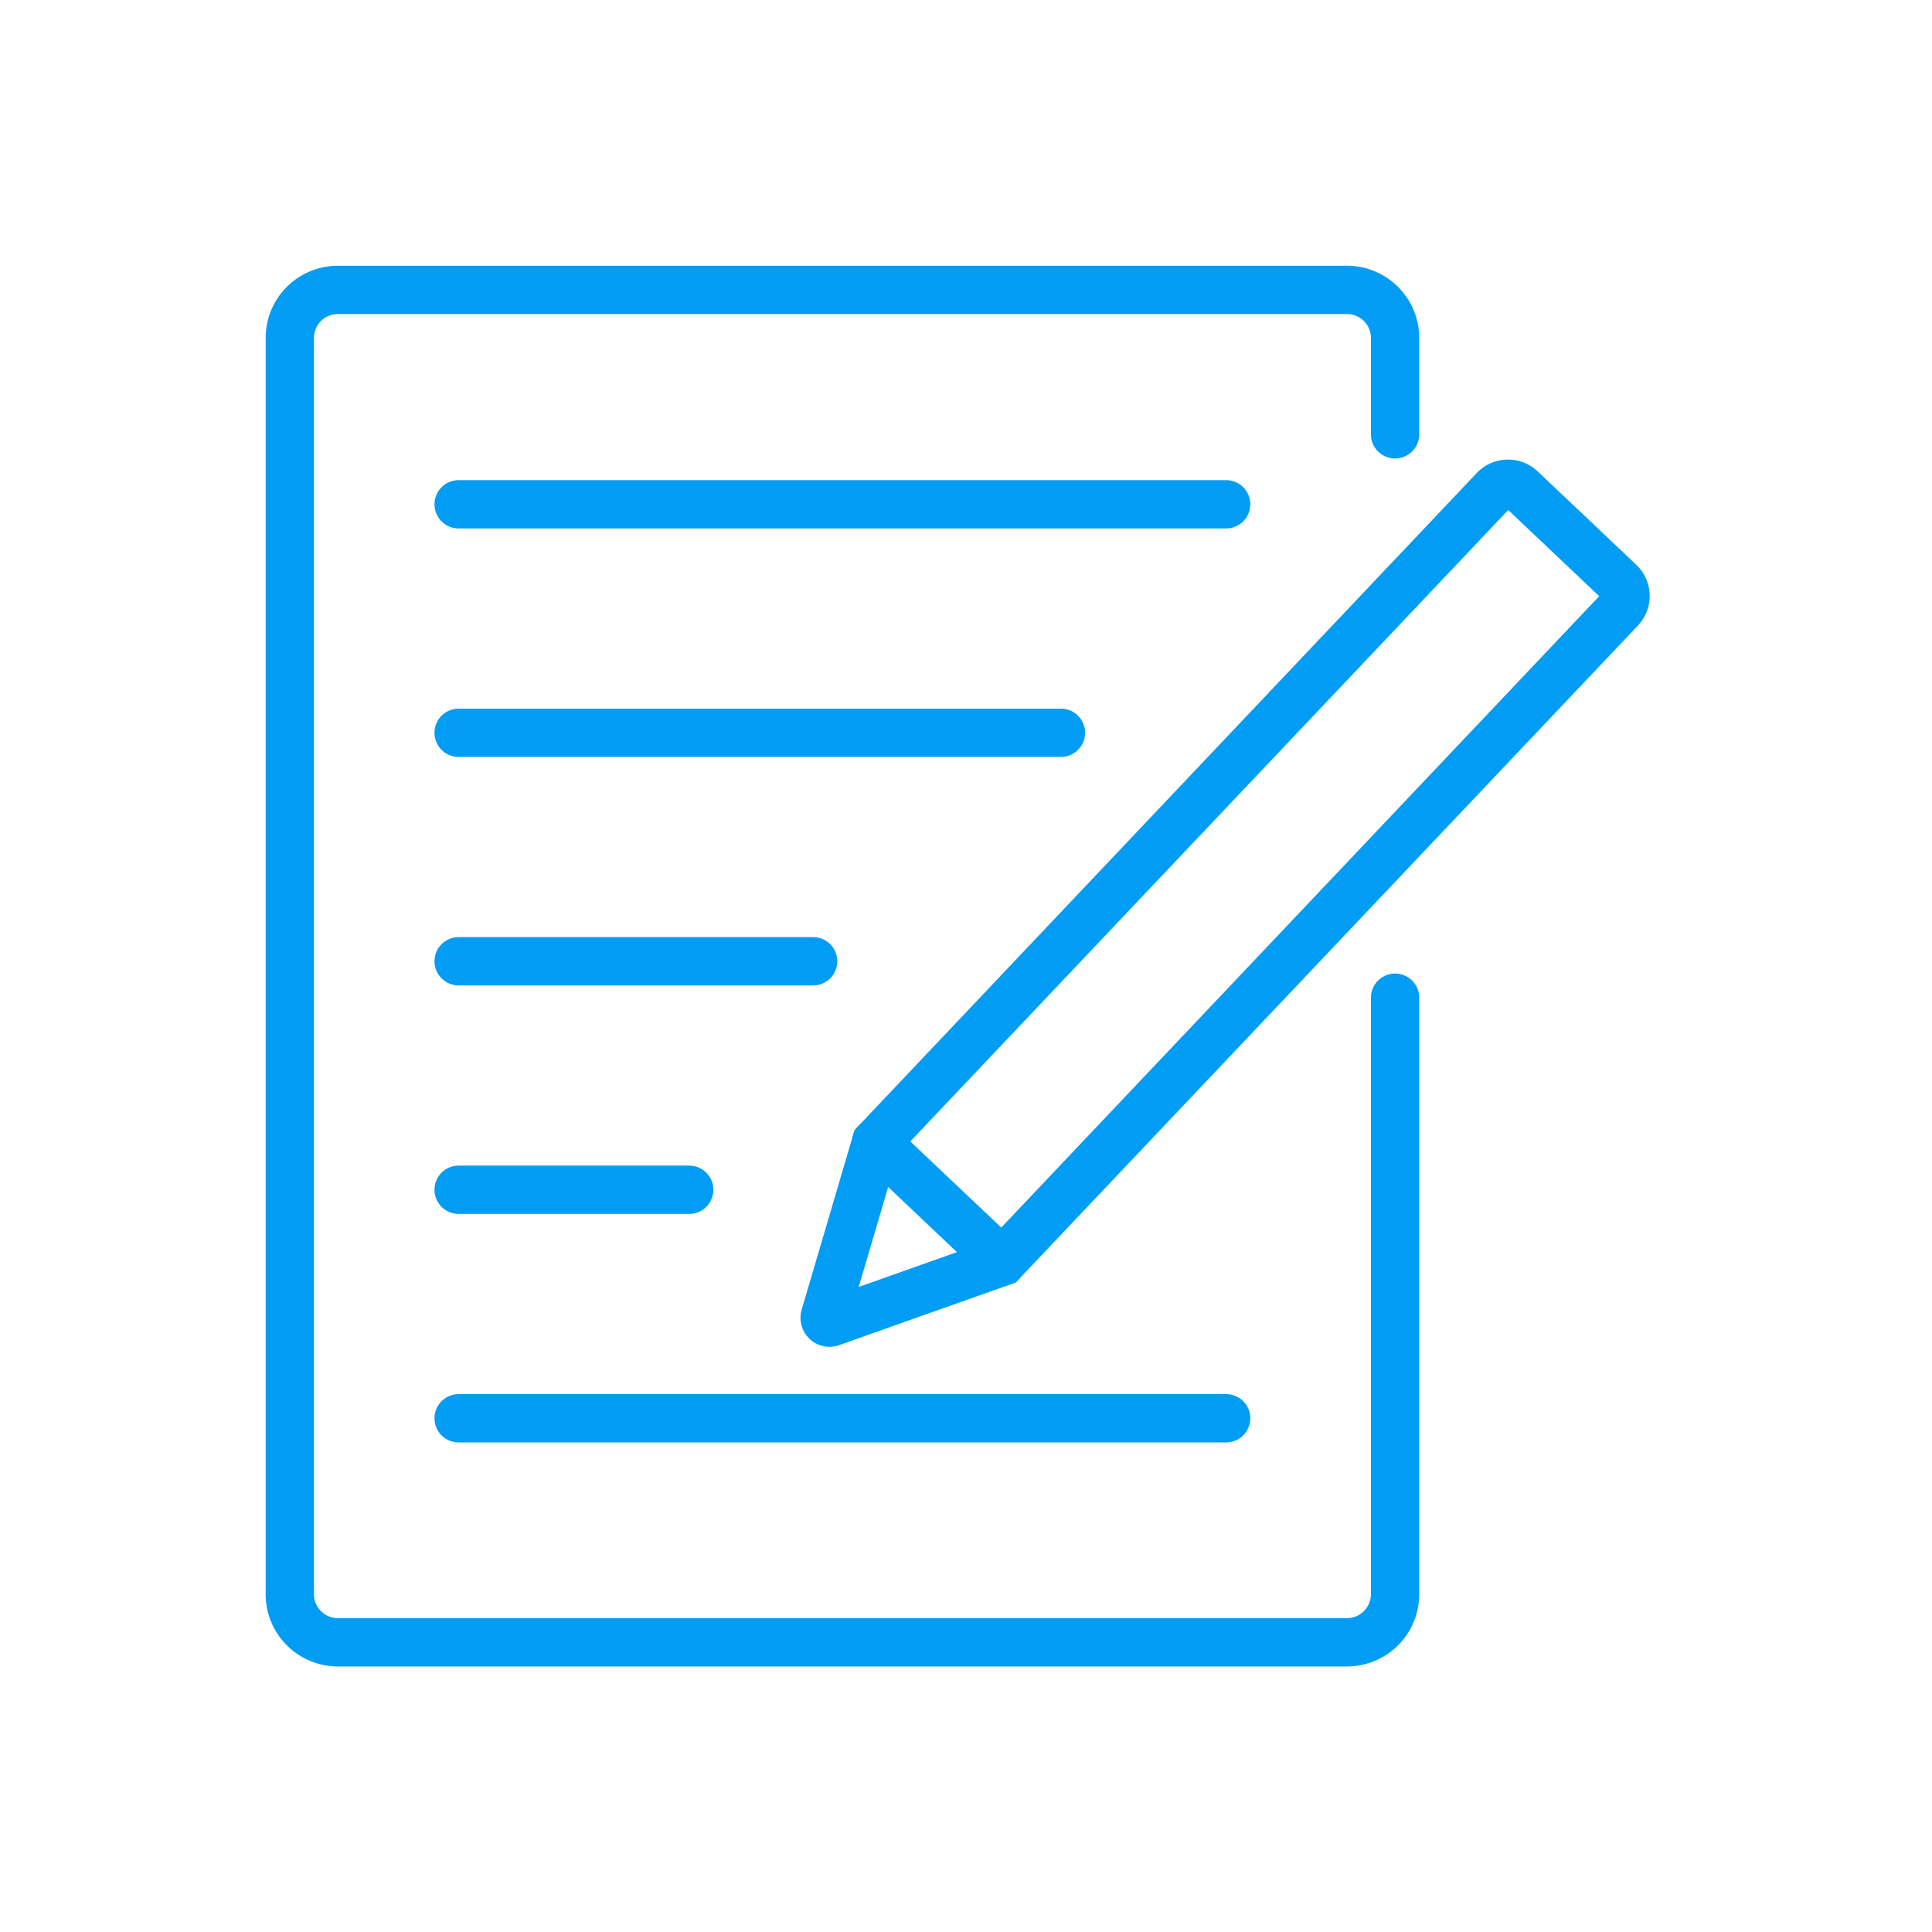
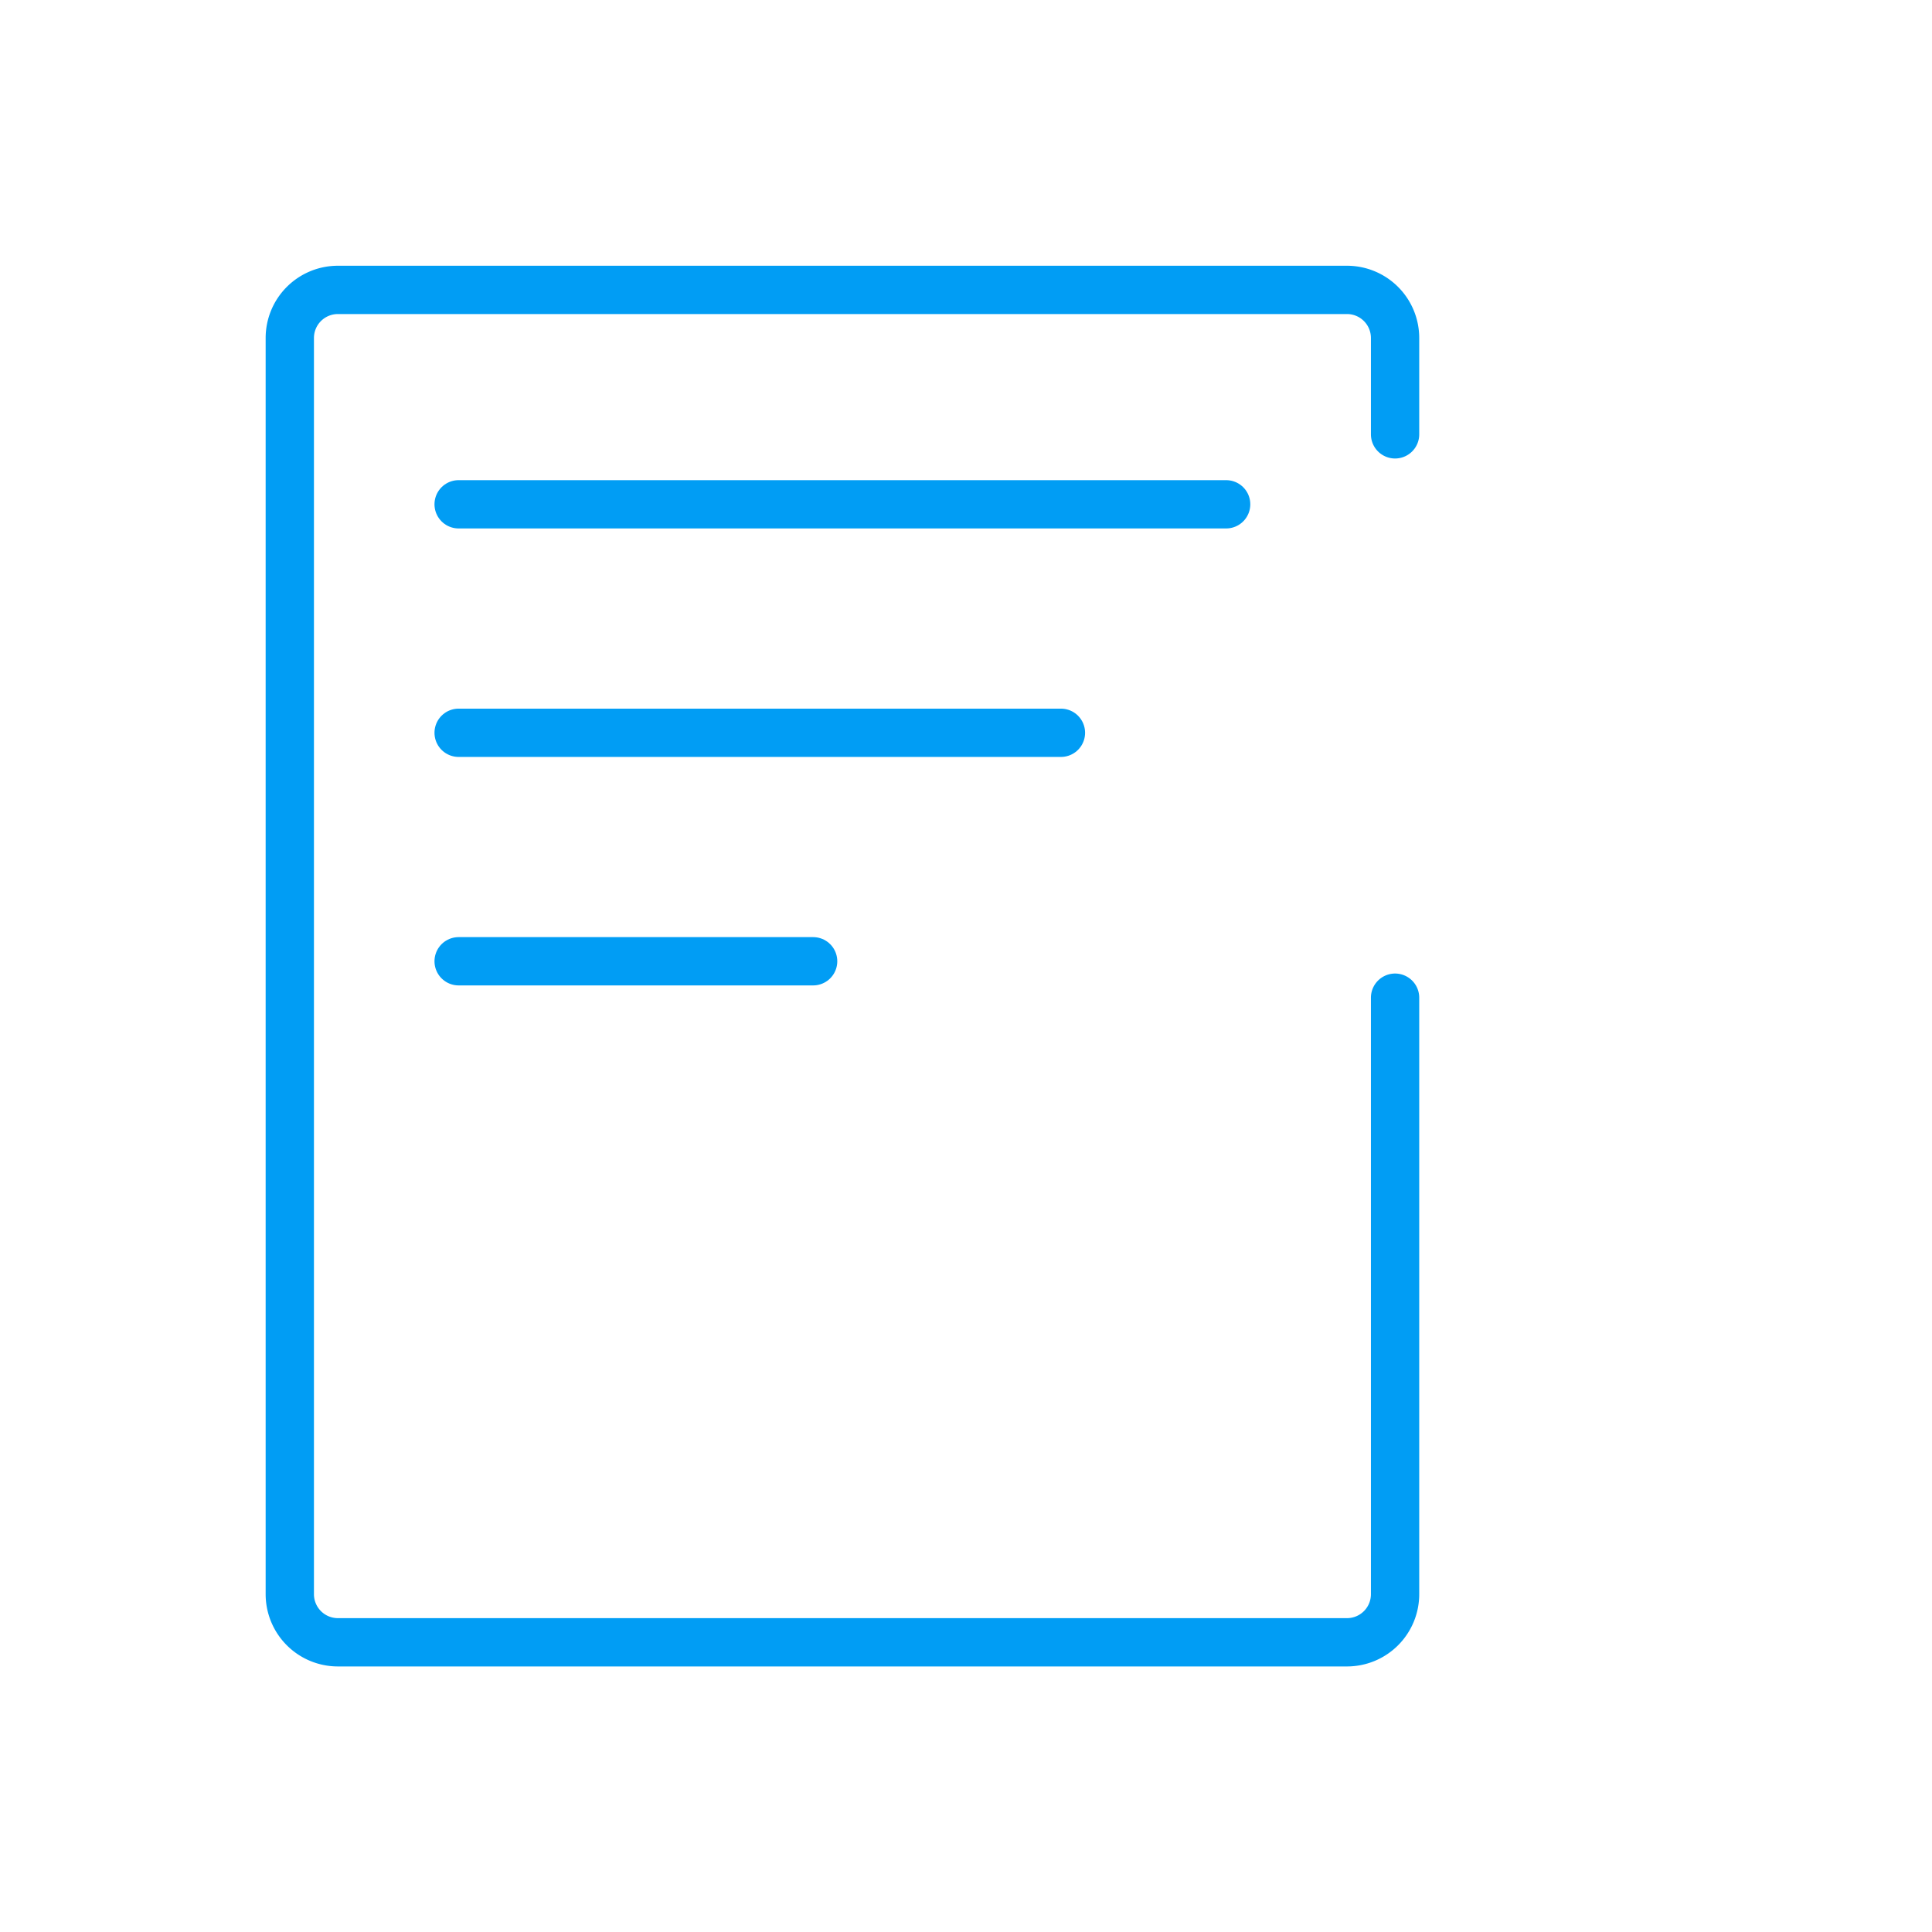
<svg xmlns="http://www.w3.org/2000/svg" width="80" height="80" viewBox="0 0 80 80">
  <defs>
    <style>.a,.b{fill:none;}.b{stroke:#019df4;stroke-linecap:round;stroke-miterlimit:10;stroke-width:2px;}</style>
  </defs>
  <rect class="a" width="80" height="80" />
  <g transform="translate(-2780.052 -2008.501)">
    <path class="b" d="M2837.819,2049.813v24.7a1.991,1.991,0,0,1-1.992,1.992h-41.784a1.992,1.992,0,0,1-1.991-1.992v-52.017a1.991,1.991,0,0,1,1.991-1.991h41.784a1.991,1.991,0,0,1,1.992,1.991v3.99" transform="translate(0 0)" />
    <g transform="translate(2814.201 2028.528)">
-       <path class="b" d="M2924.983,2098.231l-7.078,2.51a.2.2,0,0,1-.263-.249l2.121-7.2,25.594-27.028a.787.787,0,0,1,1.113-.031l4.077,3.861a.786.786,0,0,1,.031,1.112Z" transform="translate(-2917.634 -2066.014)" />
-       <line class="b" x2="5.221" y2="4.944" transform="translate(2.129 27.274)" />
-     </g>
+       </g>
    <line class="b" x2="31.781" transform="translate(2799.043 2029.383)" />
    <line class="b" x2="24.94" transform="translate(2799.043 2038.844)" />
    <line class="b" x2="14.679" transform="translate(2799.043 2048.305)" />
-     <line class="b" x2="9.548" transform="translate(2799.043 2057.766)" />
-     <line class="b" x2="31.781" transform="translate(2799.043 2067.229)" />
  </g>
</svg>